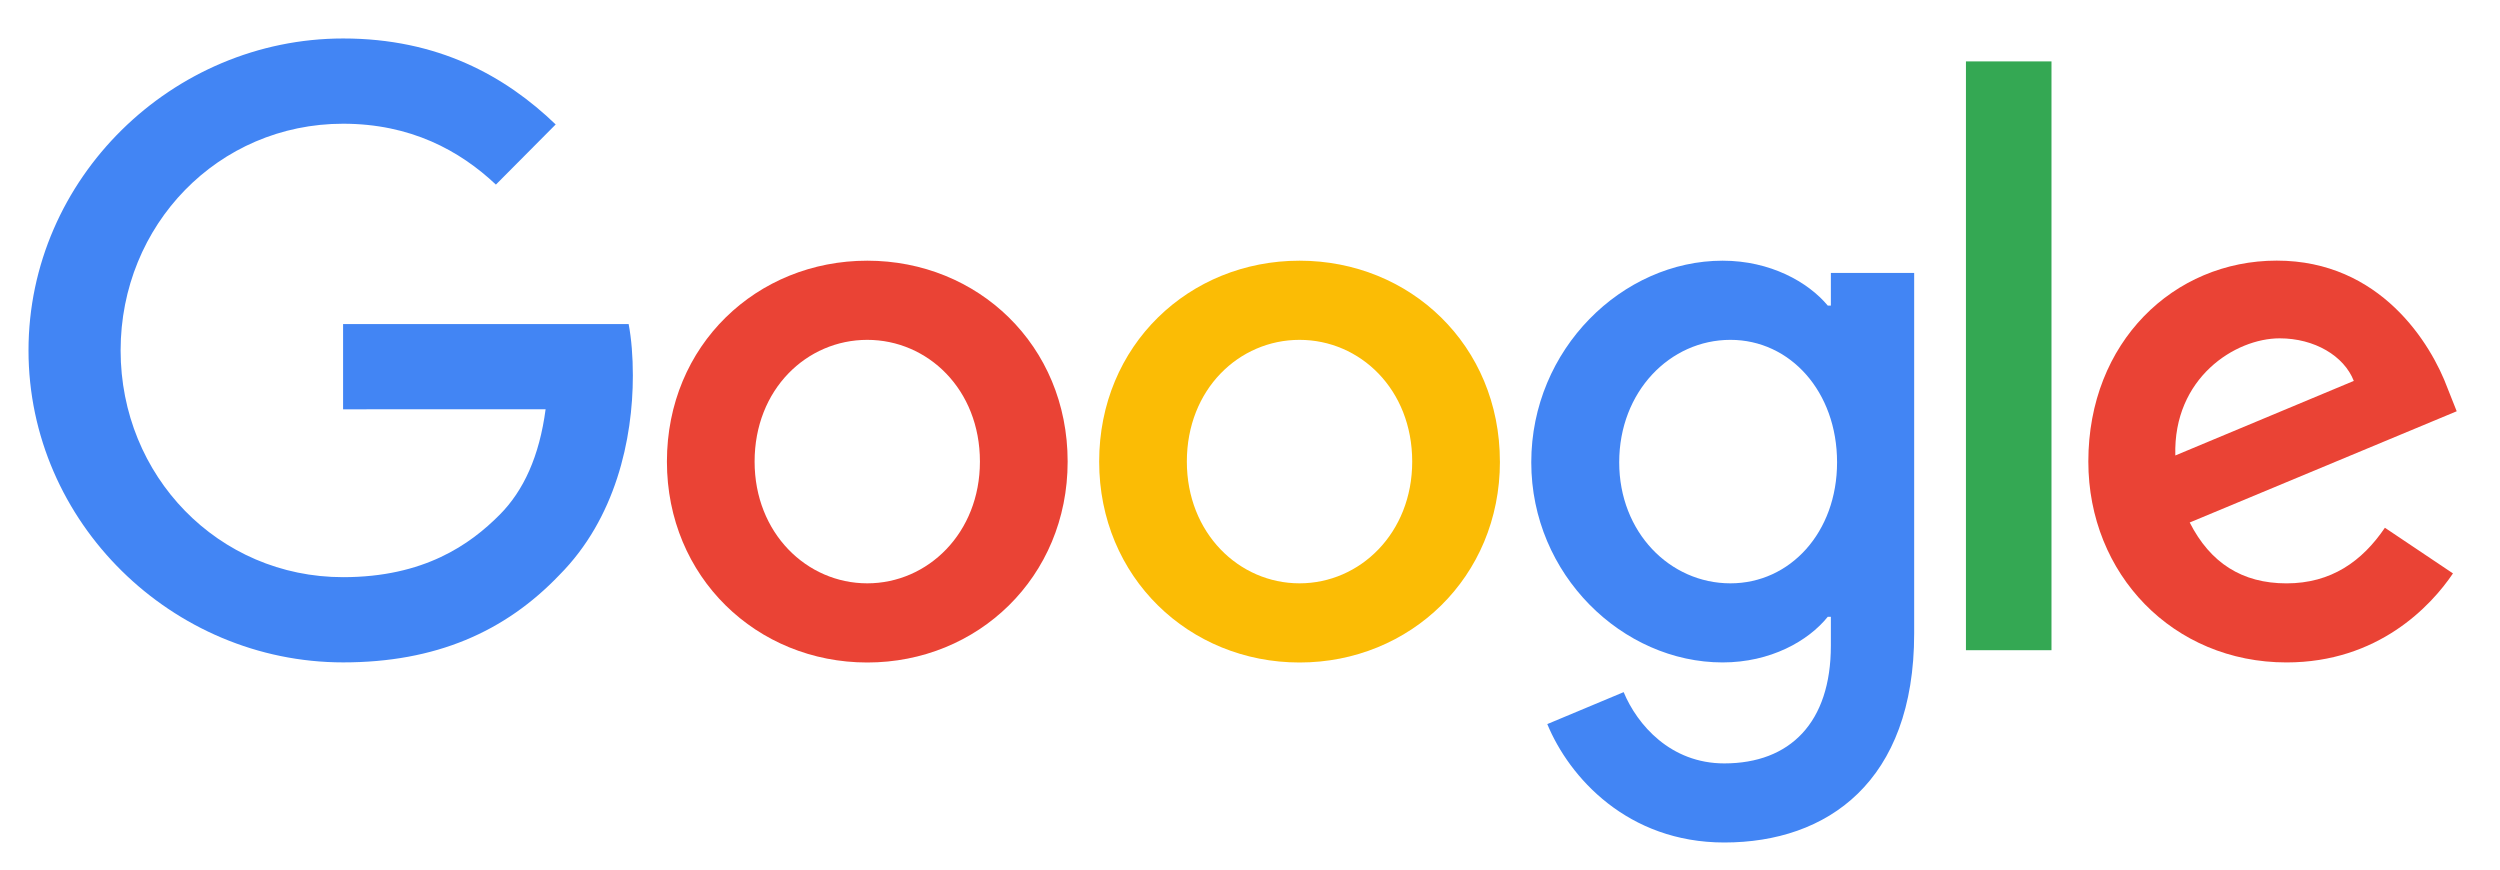
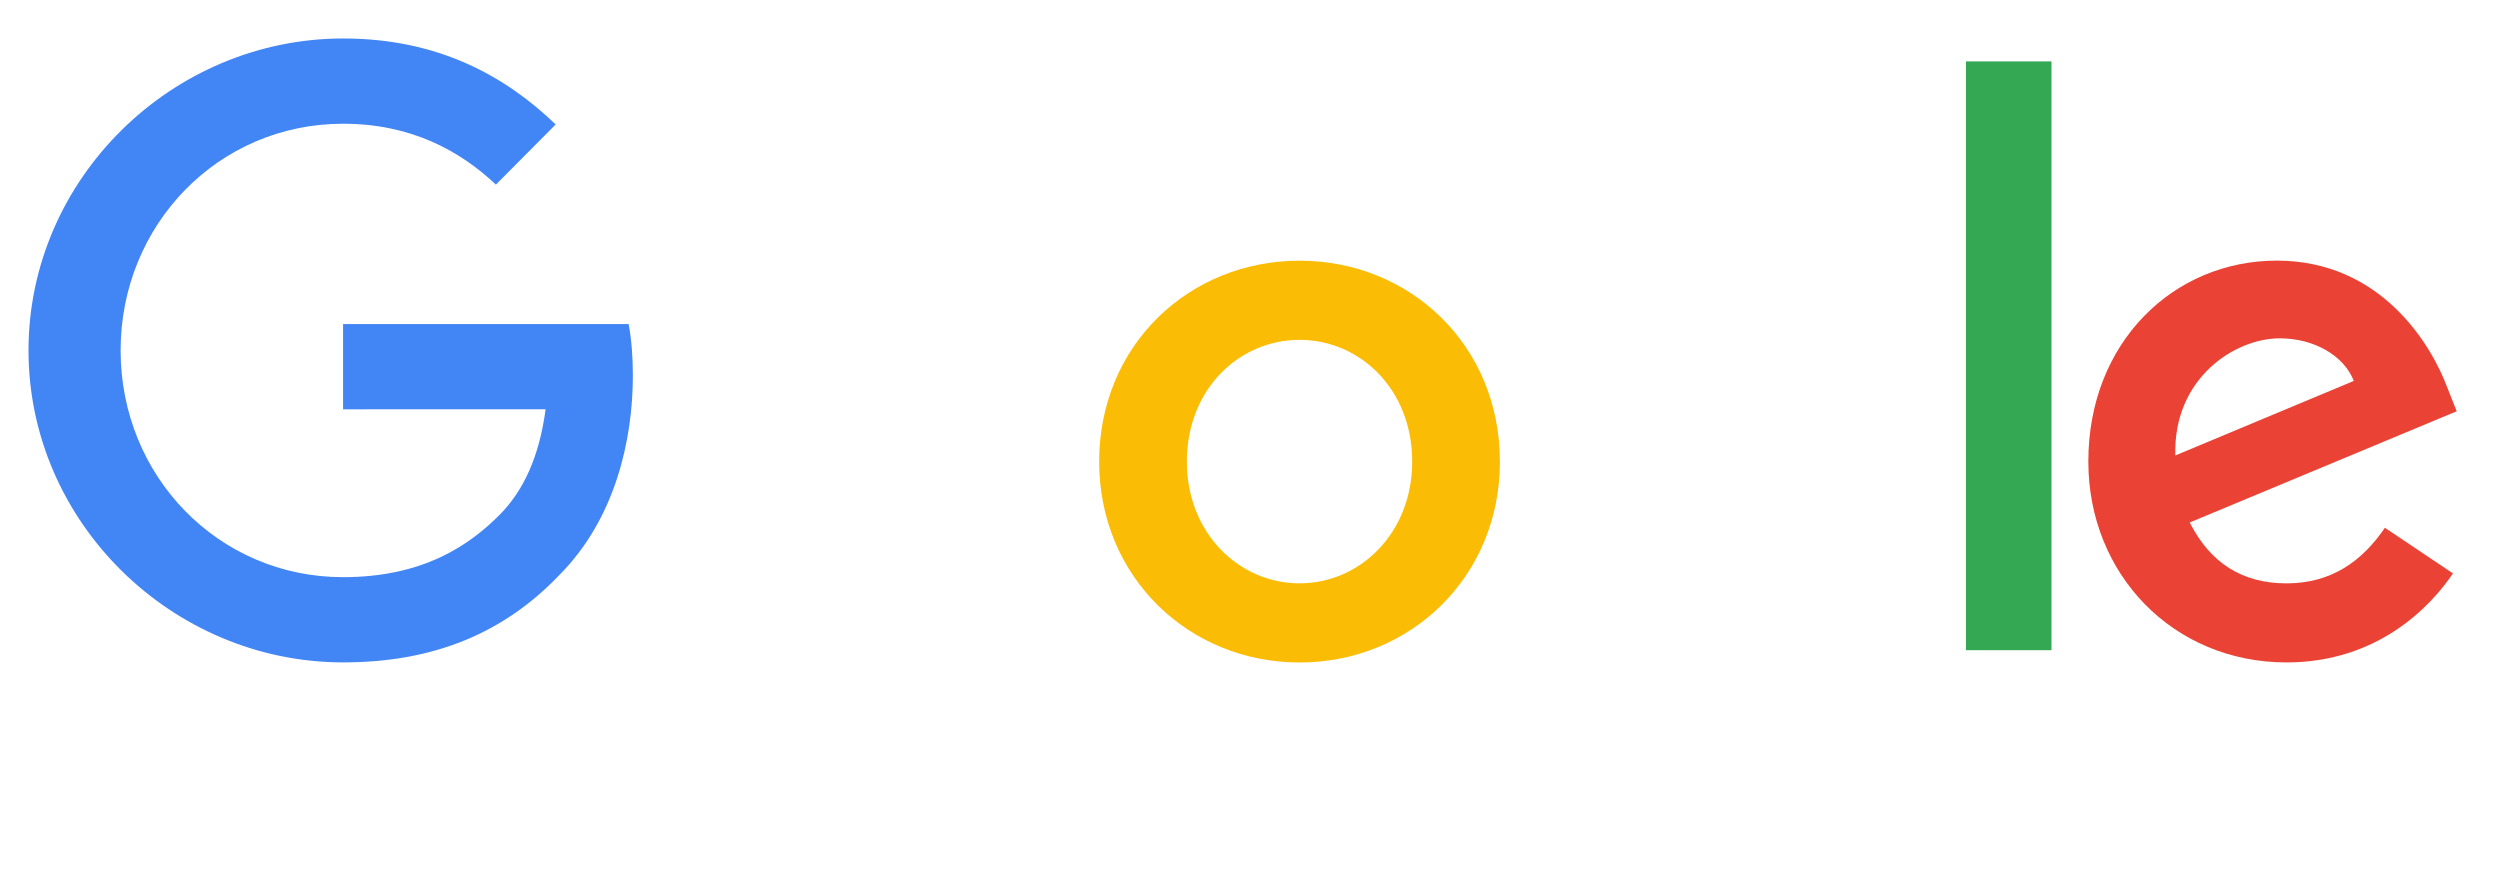
<svg xmlns="http://www.w3.org/2000/svg" width="69" height="24" fill="none">
  <g clip-path="url(#a)">
-     <path d="M29.467 12.74c0 3.193-2.483 5.545-5.53 5.545-3.048 0-5.53-2.352-5.53-5.545 0-3.215 2.482-5.545 5.53-5.545 3.047 0 5.53 2.33 5.53 5.545Zm-2.421 0c0-1.995-1.44-3.36-3.11-3.36s-3.109 1.365-3.109 3.36c0 1.975 1.44 3.36 3.11 3.36s3.109-1.387 3.109-3.36Z" fill="#EA4335" />
    <path d="M41.398 12.74c0 3.193-2.483 5.545-5.53 5.545-3.048 0-5.531-2.352-5.531-5.545 0-3.212 2.483-5.545 5.53-5.545 3.048 0 5.53 2.33 5.53 5.545Zm-2.421 0c0-1.995-1.44-3.36-3.11-3.36s-3.11 1.365-3.11 3.36c0 1.975 1.44 3.36 3.11 3.36s3.11-1.387 3.11-3.36Z" fill="#FBBC05" />
-     <path d="M52.831 7.53v9.955c0 4.095-2.401 5.768-5.24 5.768-2.671 0-4.28-1.798-4.886-3.268l2.108-.882c.375.902 1.295 1.967 2.776 1.967 1.817 0 2.943-1.127 2.943-3.25v-.797h-.085c-.541.672-1.585 1.26-2.903 1.26-2.756 0-5.281-2.415-5.281-5.523 0-3.13 2.525-5.565 5.281-5.565 1.315 0 2.36.588 2.903 1.24h.085v-.902h2.299V7.53Zm-2.128 5.23c0-1.952-1.295-3.38-2.943-3.38-1.67 0-3.07 1.428-3.07 3.38 0 1.933 1.4 3.34 3.07 3.34 1.648 0 2.943-1.407 2.943-3.34Z" fill="#4285F4" />
    <path d="M56.621 1.695v16.25H54.26V1.695h2.361Z" fill="#34A853" />
    <path d="m65.823 14.566 1.879 1.26c-.607.902-2.068 2.457-4.594 2.457-3.131 0-5.47-2.435-5.47-5.545 0-3.297 2.358-5.545 5.2-5.545 2.86 0 4.26 2.29 4.717 3.528l.25.63-7.369 3.07c.565 1.112 1.442 1.68 2.672 1.68 1.233 0 2.088-.61 2.715-1.535Zm-5.784-1.995 4.926-2.058c-.27-.692-1.086-1.175-2.046-1.175-1.23 0-2.942 1.093-2.88 3.233Z" fill="#EA4335" />
    <path d="M9.469 11.297V8.945h7.882c.077.41.116.895.116 1.42 0 1.765-.48 3.947-2.025 5.502-1.504 1.575-3.425 2.415-5.97 2.415-4.718 0-8.685-3.864-8.685-8.61 0-4.745 3.967-8.61 8.685-8.61 2.61 0 4.469 1.03 5.865 2.373l-1.65 1.66c-1.002-.945-2.359-1.68-4.218-1.68-3.445 0-6.14 2.792-6.14 6.257s2.695 6.258 6.14 6.258c2.235 0 3.507-.902 4.322-1.723.662-.665 1.096-1.615 1.268-2.912l-5.59.002Z" fill="#4285F4" />
  </g>
  <defs>
    <clipPath id="a">
      <path fill="#fff" transform="translate(.697 .945)" d="M0 0h67.606v23H0z" />
    </clipPath>
  </defs>
</svg>